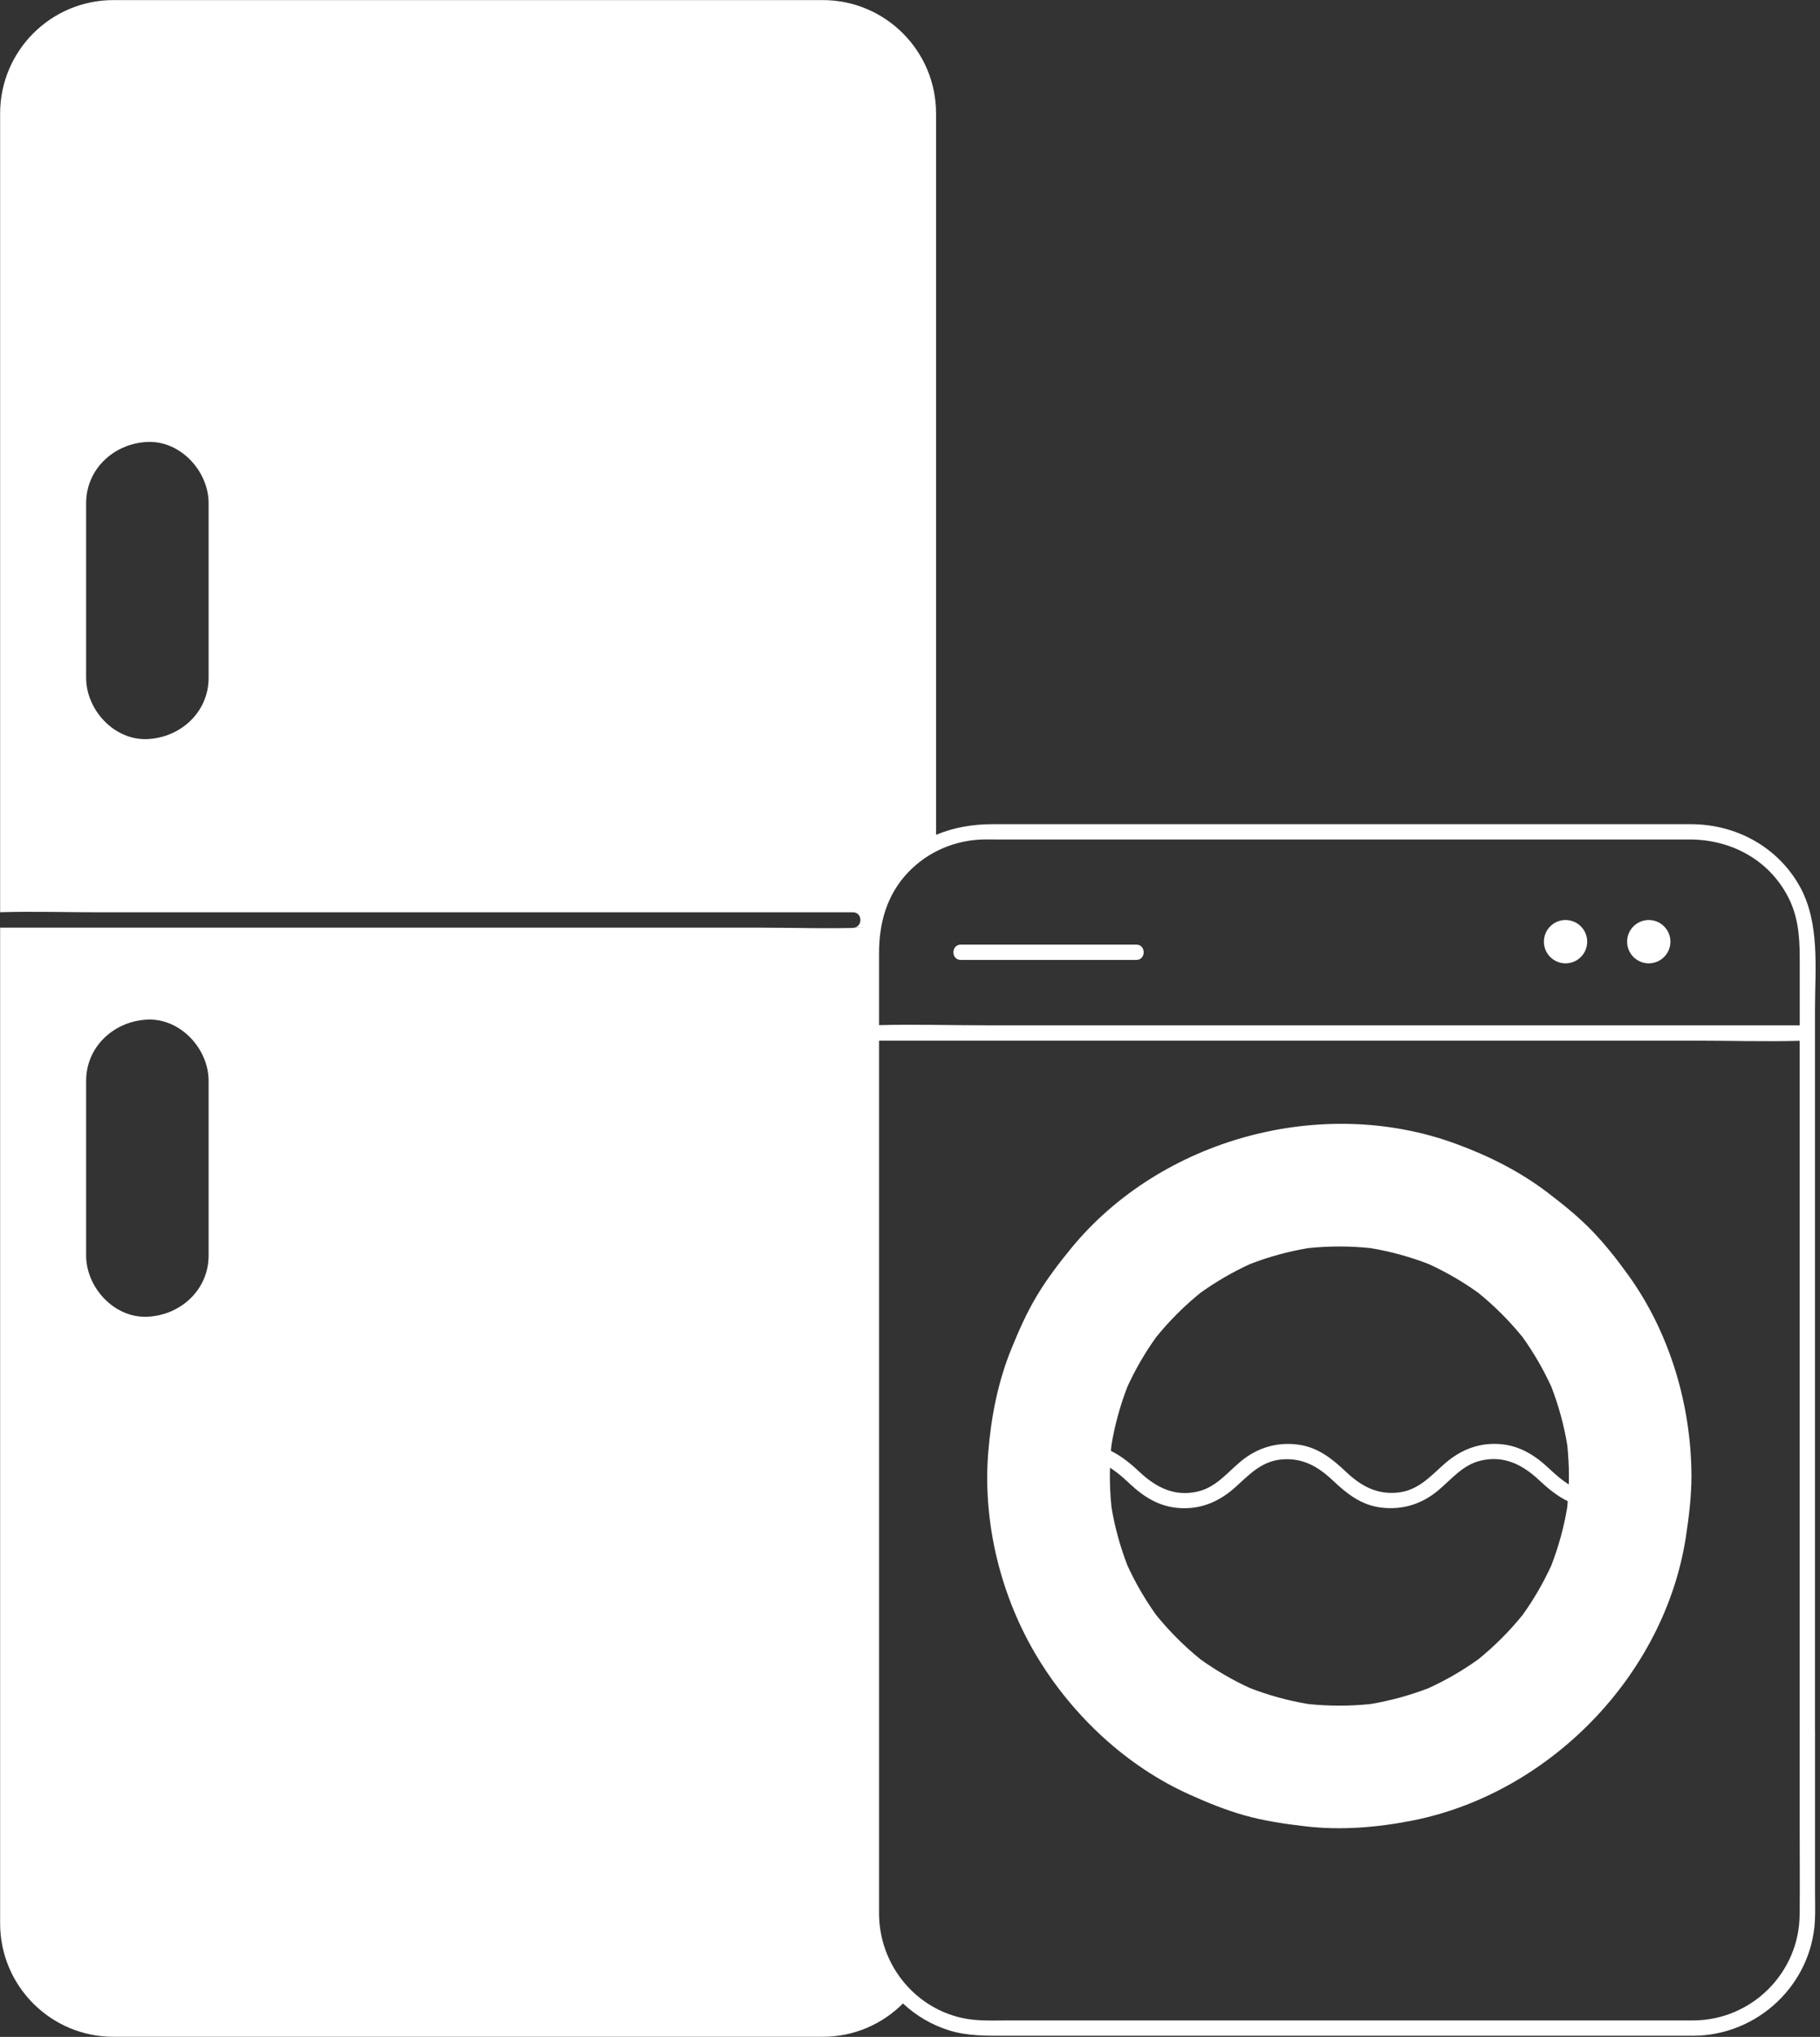
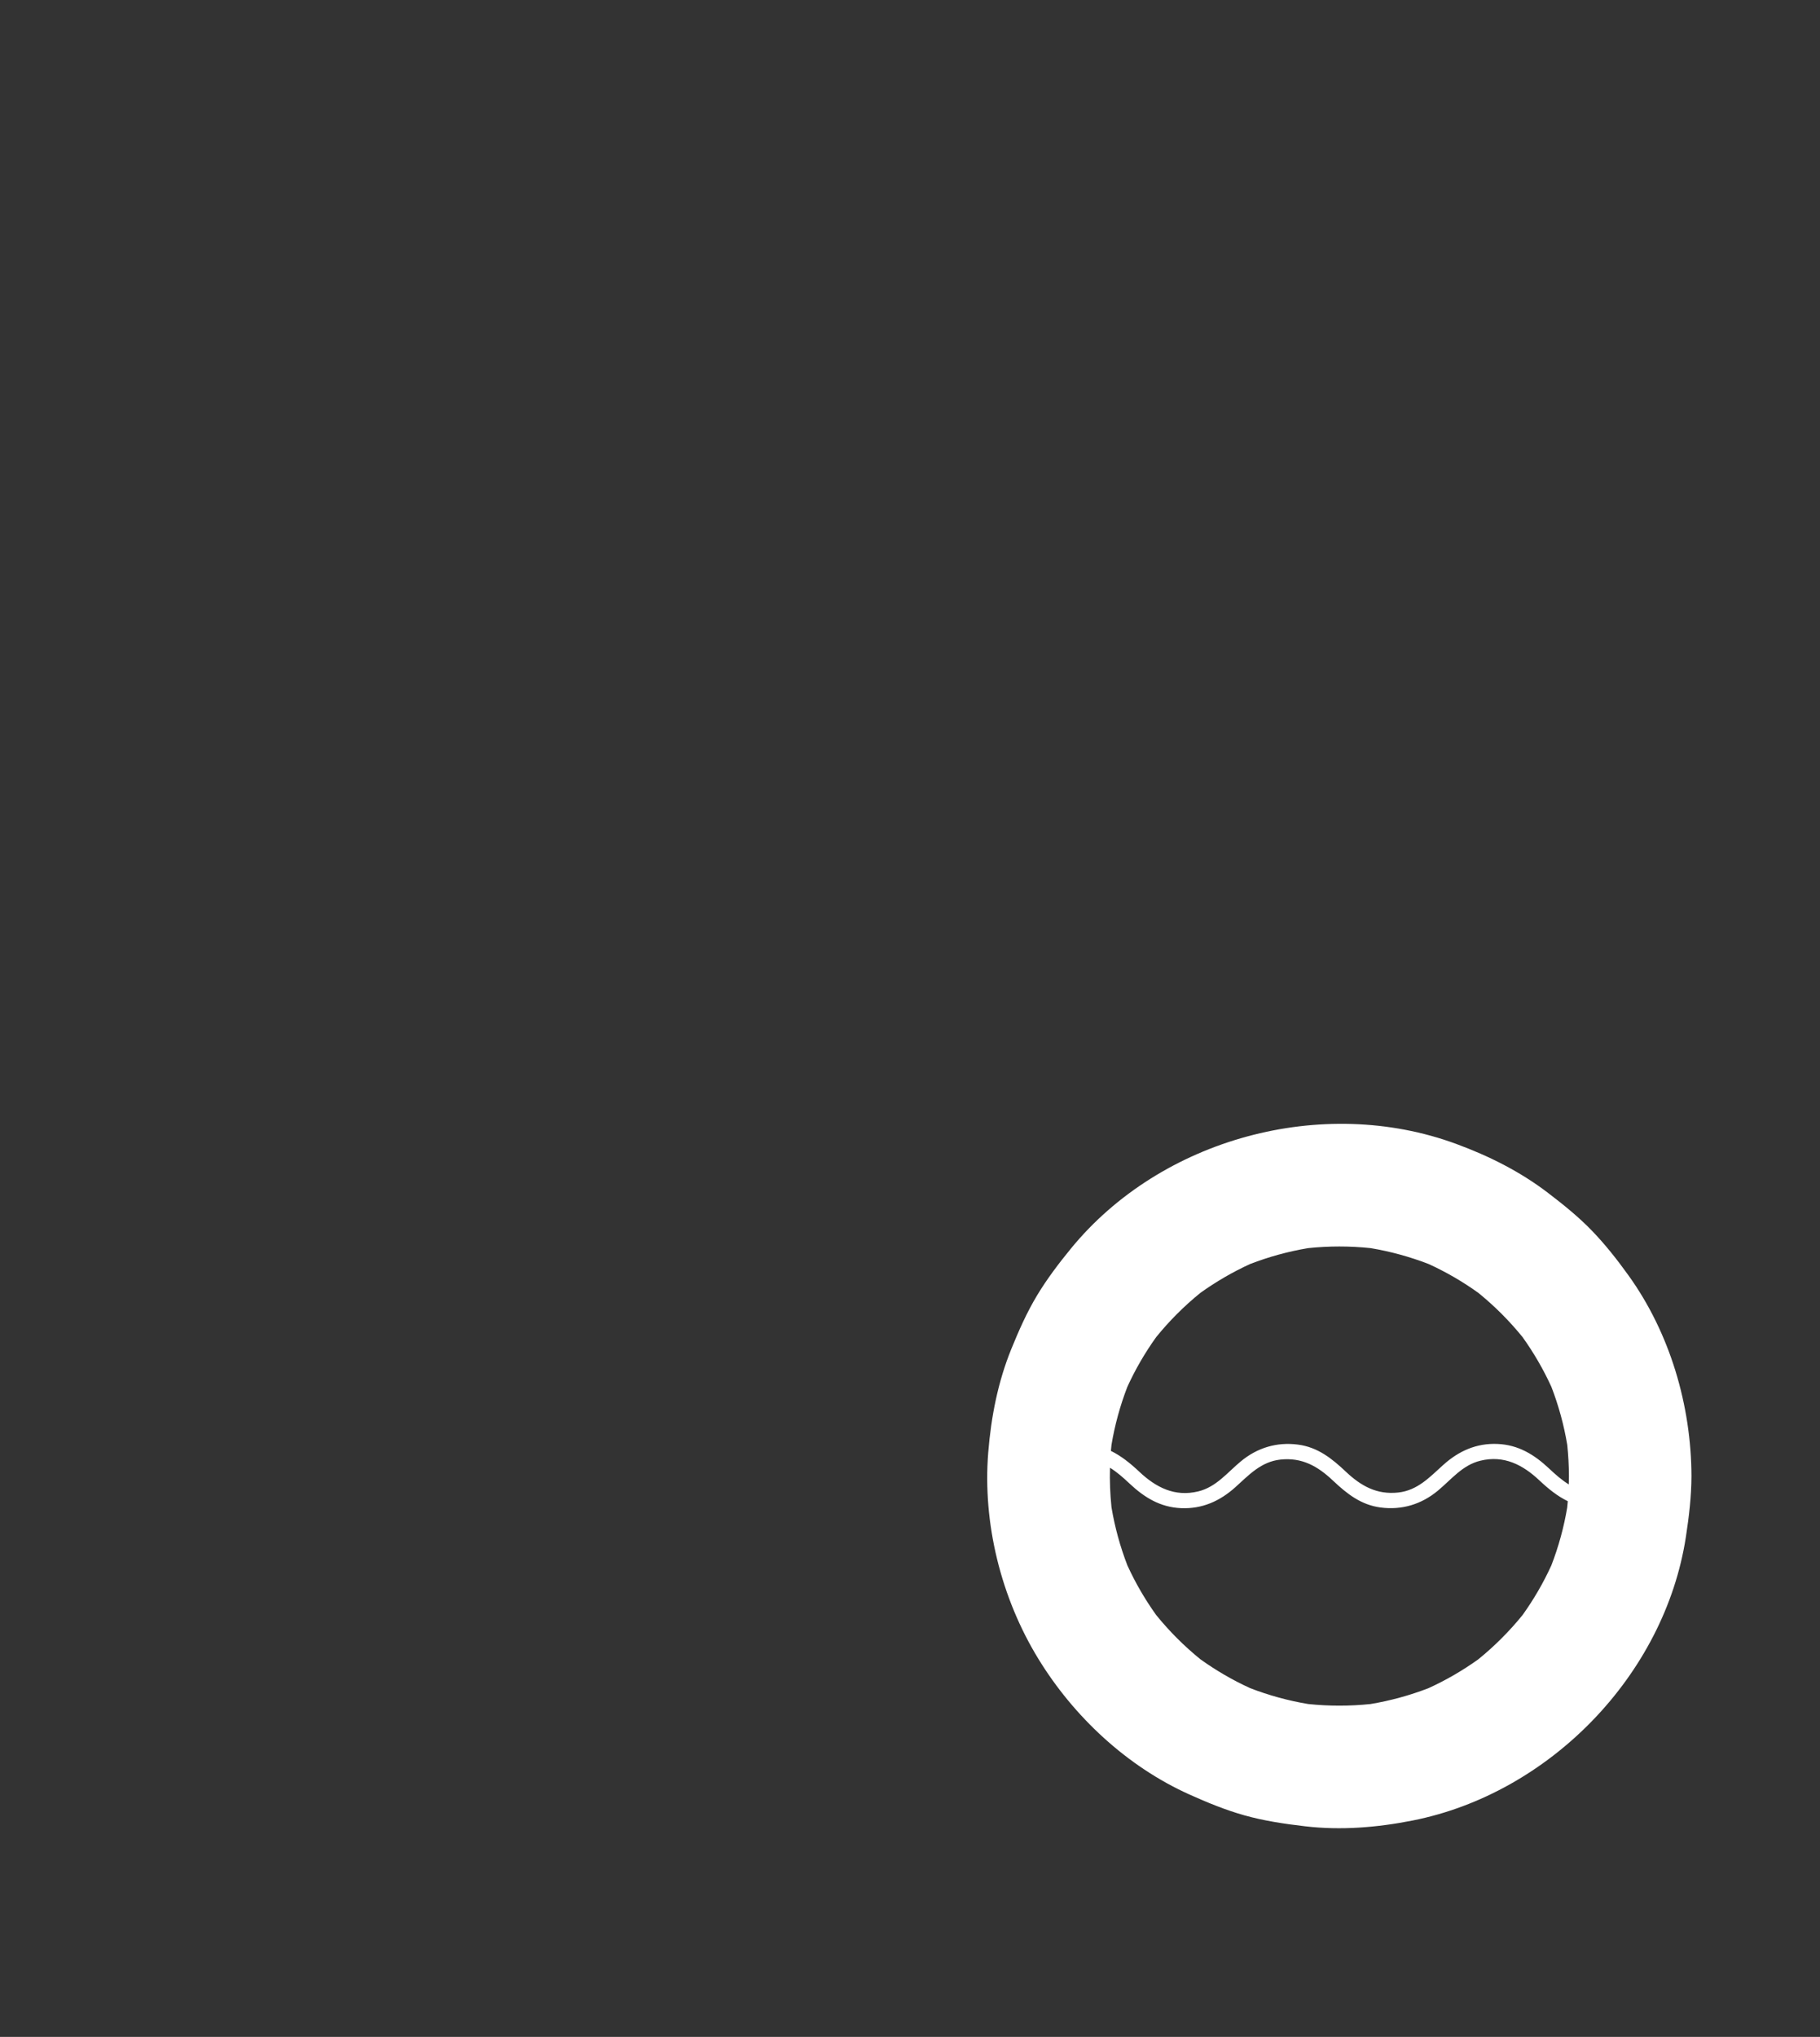
<svg xmlns="http://www.w3.org/2000/svg" fill="#ffffff" height="497.4" preserveAspectRatio="xMidYMid meet" version="1" viewBox="1.6 1.3 444.6 497.4" width="444.6" zoomAndPan="magnify">
  <rect x="1.6" y="1.3" width="444.6" height="497.4" fill="#333333" stroke="none" />
  <g id="change1_1">
-     <path d="M444.98,423.87V247.77c0-9.98,1.27-21.13-3.79-30.14-5.4-9.6-15.6-15.06-26.48-15.07-4.05,0-8.11,0-12.16,0H244.07c-4.84,0-9.52,.79-13.8,2.6,0,0,0,0,0,0V29.01c0-15.29-12.4-27.69-27.69-27.69H29.32C14.03,1.32,1.63,13.72,1.63,29.01V224.06c8.2-.25,16.45,.02,24.65,.02H209.98c2.41,0,2.41,3.74,0,3.74-.12,0,2.75,0,2.63,0-8.57,.31-17.21,0-25.78,0H1.63v243.16c0,15.29,12.4,27.69,27.69,27.69H202.58c7.66,0,14.59-3.11,19.6-8.14,0,0,0,0,0,0,3.19,2.97,7.04,5.28,11.4,6.61,4.54,1.38,9.12,1.27,13.78,1.27h168.07c15.54-.14,28.64-12.4,29.52-27.99,.13-2.34,.04-4.7,.04-7.04v-39.52ZM52.56,129.5v37.32c0,8.39-6.85,14.6-14.96,14.96-8.08,.36-14.96-7.13-14.96-14.96v-42.64c0-8.39,6.85-14.6,14.96-14.96,8.08-.36,14.96,7.13,14.96,14.96v5.32Zm0,141.06v37.32c0,8.39-6.85,14.6-14.96,14.96-8.08,.36-14.96-7.13-14.96-14.96v-42.64c0-8.39,6.85-14.6,14.96-14.96,8.08-.36,14.96,7.13,14.96,14.96v5.32Zm191.78-64.26h170.02c10.02,0,19.2,4.84,23.96,13.86,2.52,4.77,2.93,9.81,2.93,15.03v16.48H242.55c-8.72,0-17.49-.27-26.21-.04v-17.62c0-7.3,1.89-14.19,7.05-19.63,4.9-5.17,11.67-8.03,18.77-8.09,.72,0,1.45,0,2.17,0Zm-31.64,264.55c-.06-.71-.09-1.42-.1-2.13,0,.72,.04,1.42,.1,2.13Zm-.07-238.87s0-.09,0-.13c0,.04,0,.09,0,.13Zm.79,243.47c-.13-.56-.25-1.12-.35-1.69,.1,.57,.22,1.13,.35,1.69Zm-.42-2.02c-.11-.68-.19-1.36-.26-2.05,.07,.69,.15,1.37,.26,2.05Zm1.78,6.31c-.15-.37-.29-.74-.42-1.12,.13,.38,.27,.75,.42,1.12Zm-.68-1.84c-.19-.59-.36-1.18-.52-1.79,.16,.6,.33,1.2,.52,1.79Zm8.82-268.21c.24-.21,.49-.42,.74-.61-.25,.2-.5,.41-.74,.61Zm1.24-1c.22-.16,.43-.33,.65-.48-.22,.16-.44,.32-.65,.48Zm3.72-2.39c.09-.05,.18-.09,.27-.14-.09,.05-.18,.09-.27,.14Zm-2.5,1.51c.2-.13,.4-.26,.6-.39-.2,.13-.4,.26-.6,.39Zm1.24-.8c.17-.1,.35-.2,.52-.3-.17,.1-.35,.2-.52,.3Zm-4.1,3.01c-.37,.33-.74,.67-1.1,1.02-3.93,3.86-6.44,8.53-7.74,13.61,1.3-5.08,3.82-9.75,7.74-13.61,.36-.35,.73-.69,1.1-1.02Zm-7.38,270.6c.18,.41,.38,.82,.58,1.22-.2-.4-.39-.81-.58-1.22Zm1.25,2.5c.1,.19,.21,.37,.32,.56-.11-.19-.21-.37-.32-.56Zm2.65,4c.04,.05,.09,.11,.13,.16-.04-.05-.09-.11-.13-.16Zm222.19-18.28c-.11,14.18-11.65,25.7-25.82,25.83H248.07c-3.83,0-7.8,.23-11.55-.62-11.87-2.69-20.14-13.38-20.18-25.46,0-2.67,0-5.34,0-8.01V255.42h198.69c8.72,0,17.49,.27,26.21,.04v190.89c0,7.5,.06,15,0,22.49Z" />
-   </g>
+     </g>
  <g id="change1_2">
    <path d="M390.46,301.8c-3.29-3.4-6.93-6.32-10.68-9.19-6.82-5.22-14.44-9.03-22.49-11.99-32.62-12-72.05-1.34-94.08,25.57-2.98,3.64-5.84,7.41-8.27,11.44-2.5,4.16-4.45,8.56-6.28,13.06-3.29,8.08-4.95,16.63-5.65,25.31-1.39,17.33,3.14,35.47,12.19,50.28,8.67,14.2,21.68,26.34,36.91,33.2,4.36,1.96,8.8,3.79,13.41,5.09,4.89,1.38,9.9,2.11,14.95,2.7,8.73,1.02,17.58,.29,26.18-1.41,33.45-6.61,61.6-35.47,66.79-69.27,.76-4.93,1.34-9.85,1.36-14.84-.06-17.28-5.26-34.95-15.4-49.03-2.74-3.81-5.66-7.53-8.93-10.91Zm-6,67.55c-.81,4.85-2.11,9.6-3.88,14.19-1.95,4.27-4.31,8.33-7.04,12.14-3.22,3.97-6.84,7.59-10.81,10.81-3.81,2.73-7.88,5.09-12.15,7.04-4.59,1.77-9.33,3.07-14.17,3.88-5.07,.53-10.17,.53-15.24,0-4.85-.81-9.59-2.11-14.18-3.88-4.27-1.95-8.33-4.31-12.14-7.04-3.97-3.22-7.59-6.84-10.81-10.81-2.73-3.81-5.09-7.87-7.04-12.14-1.77-4.59-3.07-9.33-3.88-14.18-.33-3.21-.46-6.43-.37-9.65,1.67,1.03,3.2,2.37,4.79,3.87,3.62,3.4,7.51,5.79,12.6,6,5.14,.22,9.47-1.73,13.23-5.11,3.33-3,6.27-6.22,10.99-6.75,5.27-.58,9.13,1.61,12.82,5.09,3.42,3.23,6.87,5.98,11.69,6.61,5.19,.68,9.97-.78,13.97-4.1,3.33-2.76,6.01-6.27,10.41-7.33,5.75-1.39,10.34,.99,14.4,4.81,2.23,2.1,4.45,3.88,6.94,5.08-.04,.49-.09,.97-.14,1.46Zm-89.61-52.35c3.81-2.73,7.88-5.09,12.14-7.04,4.59-1.77,9.33-3.07,14.18-3.88,5.07-.53,10.17-.53,15.24,0,4.85,.81,9.59,2.11,14.18,3.88,4.27,1.95,8.33,4.31,12.14,7.04,3.97,3.22,7.59,6.84,10.81,10.81,2.73,3.81,5.09,7.88,7.04,12.14,1.77,4.59,3.07,9.34,3.88,14.19,.26,2.53,.4,5.06,.41,7.6,0,.68-.02,1.36-.04,2.04-1.67-1.03-3.21-2.37-4.81-3.88-3.62-3.4-7.51-5.79-12.61-6-5.14-.22-9.47,1.73-13.23,5.11-3.33,3-6.27,6.22-10.99,6.75-5.27,.58-9.13-1.61-12.82-5.09-3.42-3.23-6.87-5.98-11.69-6.61-5.19-.68-9.97,.78-13.97,4.1-3.33,2.76-6.01,6.27-10.41,7.33-5.75,1.39-10.34-.99-14.39-4.81-2.23-2.1-4.45-3.87-6.93-5.08,.04-.49,.09-.98,.14-1.47,.81-4.85,2.11-9.59,3.88-14.18,1.95-4.27,4.31-8.33,7.04-12.14,3.22-3.97,6.84-7.59,10.81-10.81Z" />
  </g>
  <g id="change1_3">
-     <path d="M384.04,236.54c2.92,0,5.29-2.37,5.29-5.29s-2.37-5.29-5.29-5.29-5.29,2.37-5.29,5.29,2.37,5.29,5.29,5.29Z" />
-   </g>
+     </g>
  <g id="change1_4">
-     <path d="M404.37,236.54c2.92,0,5.29-2.37,5.29-5.29s-2.37-5.29-5.29-5.29-5.29,2.37-5.29,5.29,2.37,5.29,5.29,5.29Z" />
-   </g>
+     </g>
  <g id="change1_5">
-     <path d="M236.31,235.71h42.87c2.41,0,2.41-3.74,0-3.74h-42.87c-2.41,0-2.41,3.74,0,3.74Z" />
-   </g>
+     </g>
</svg>